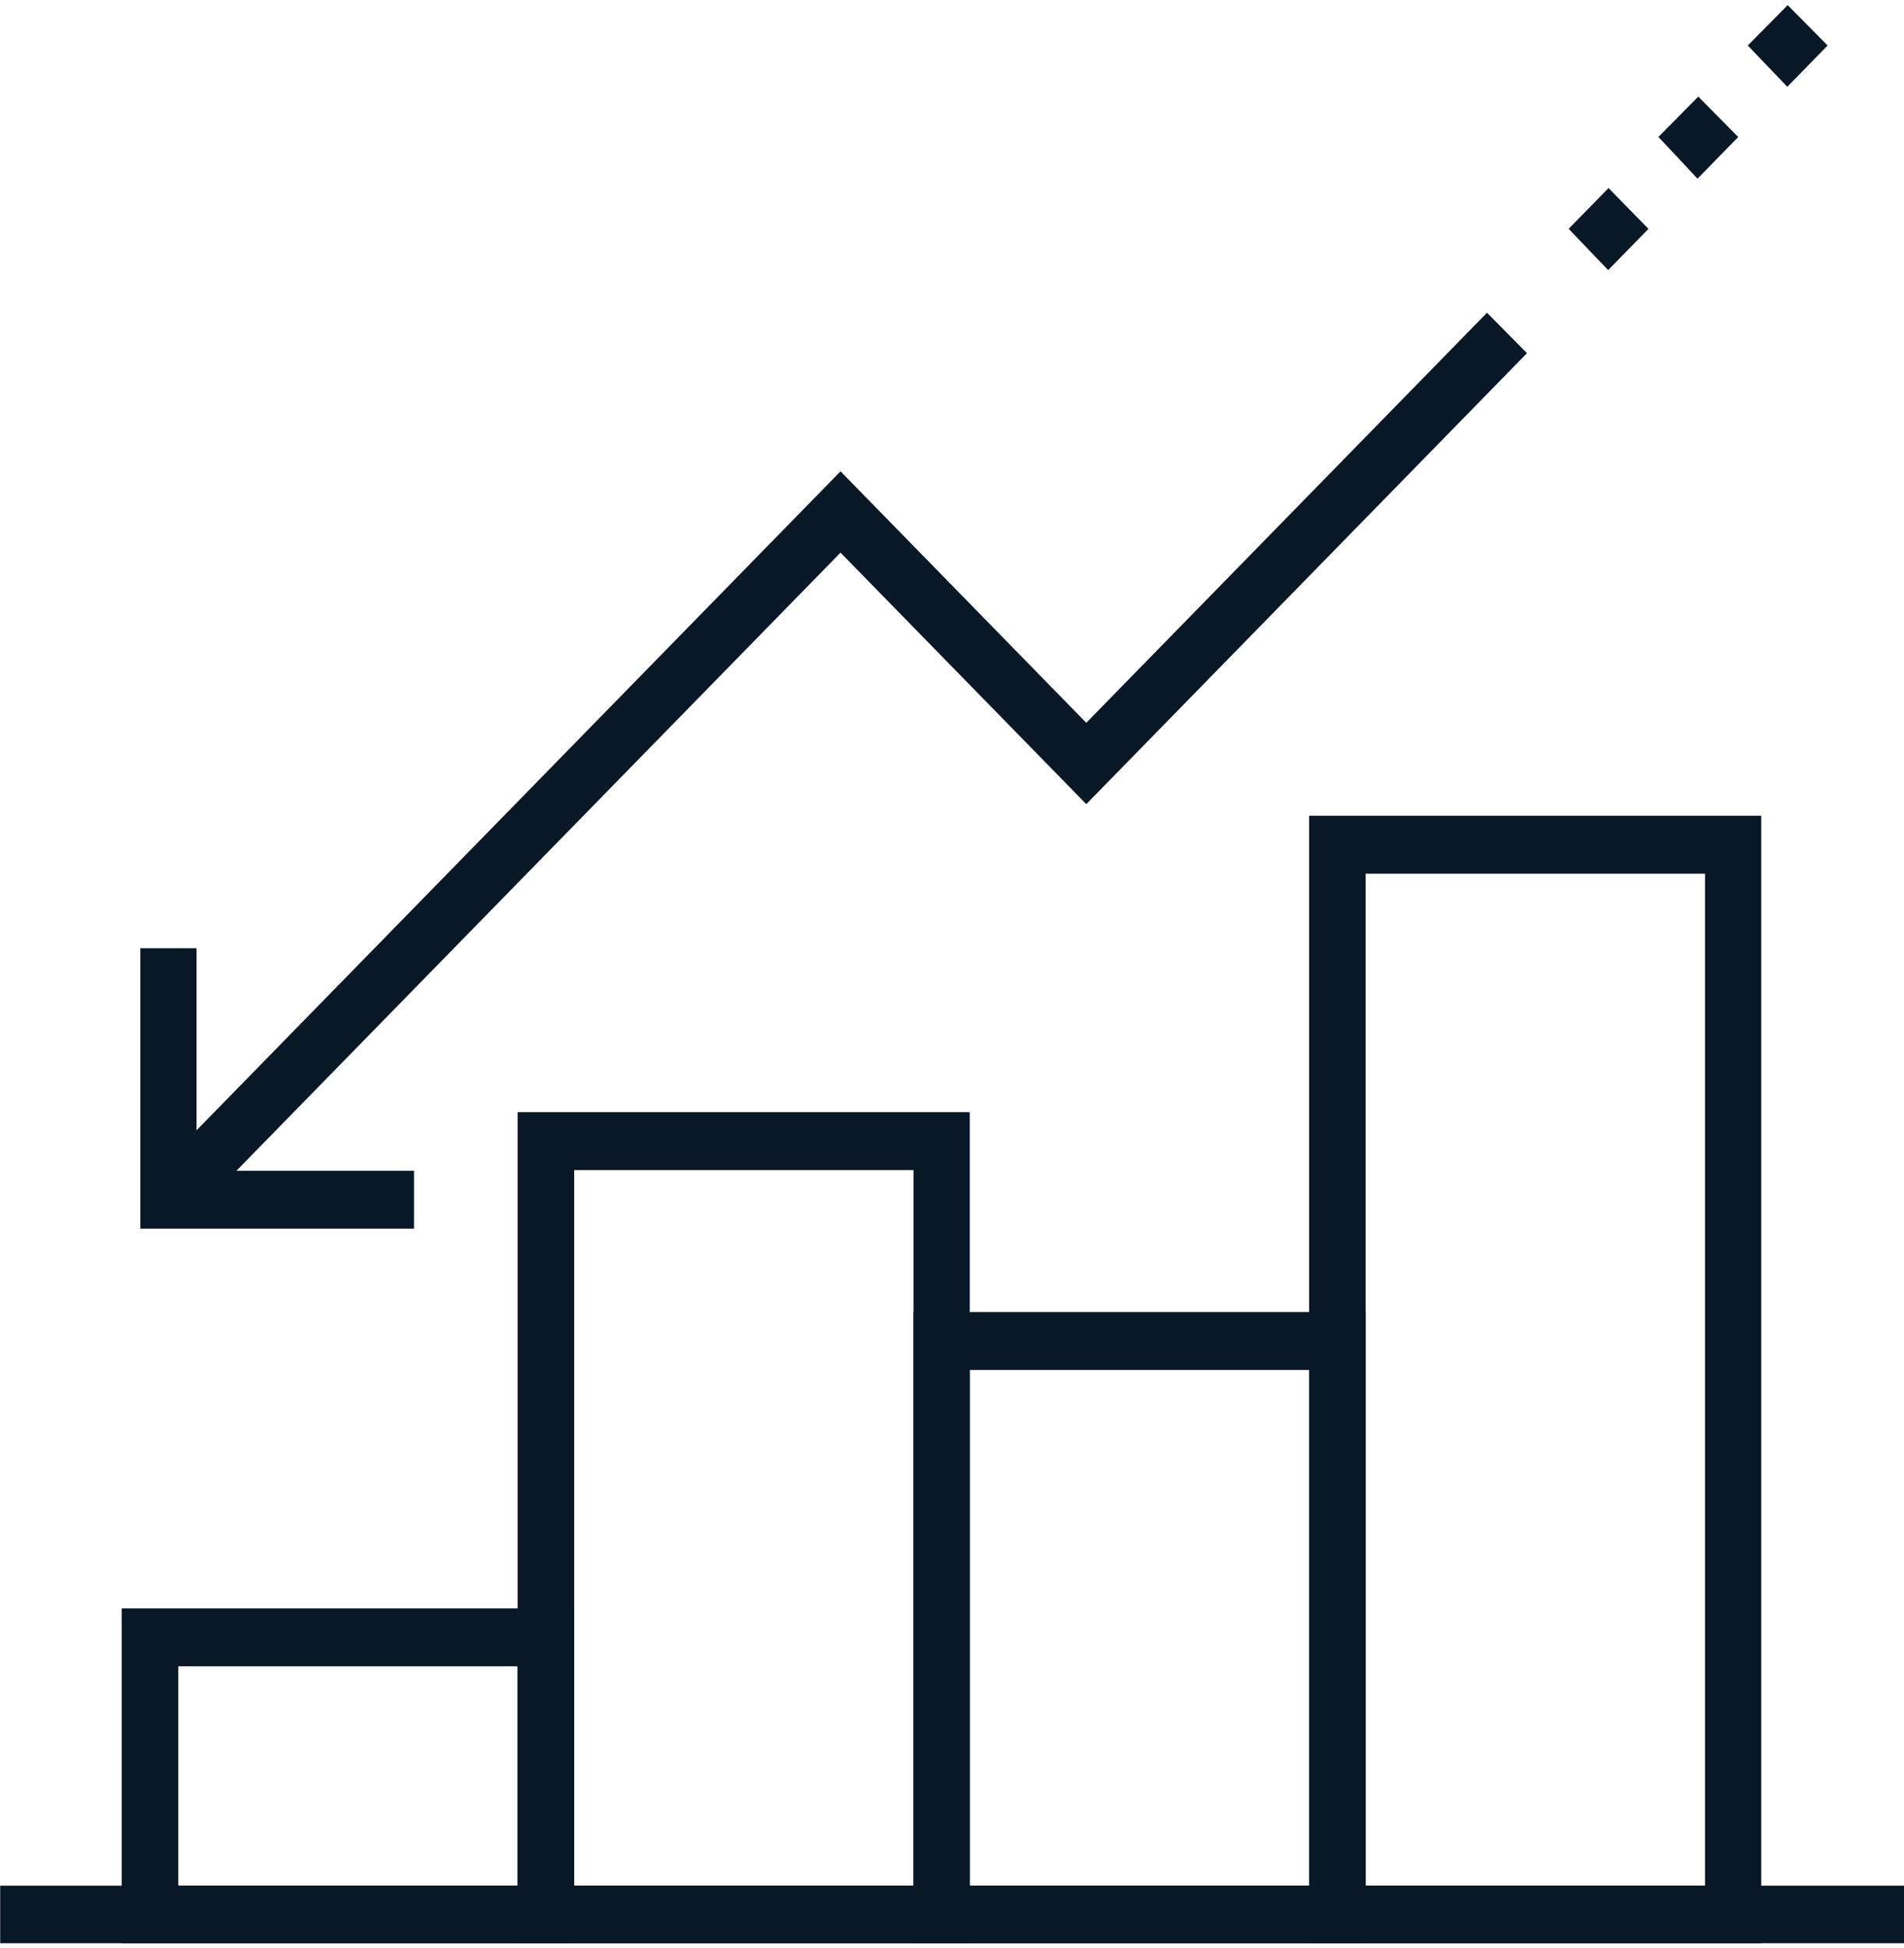
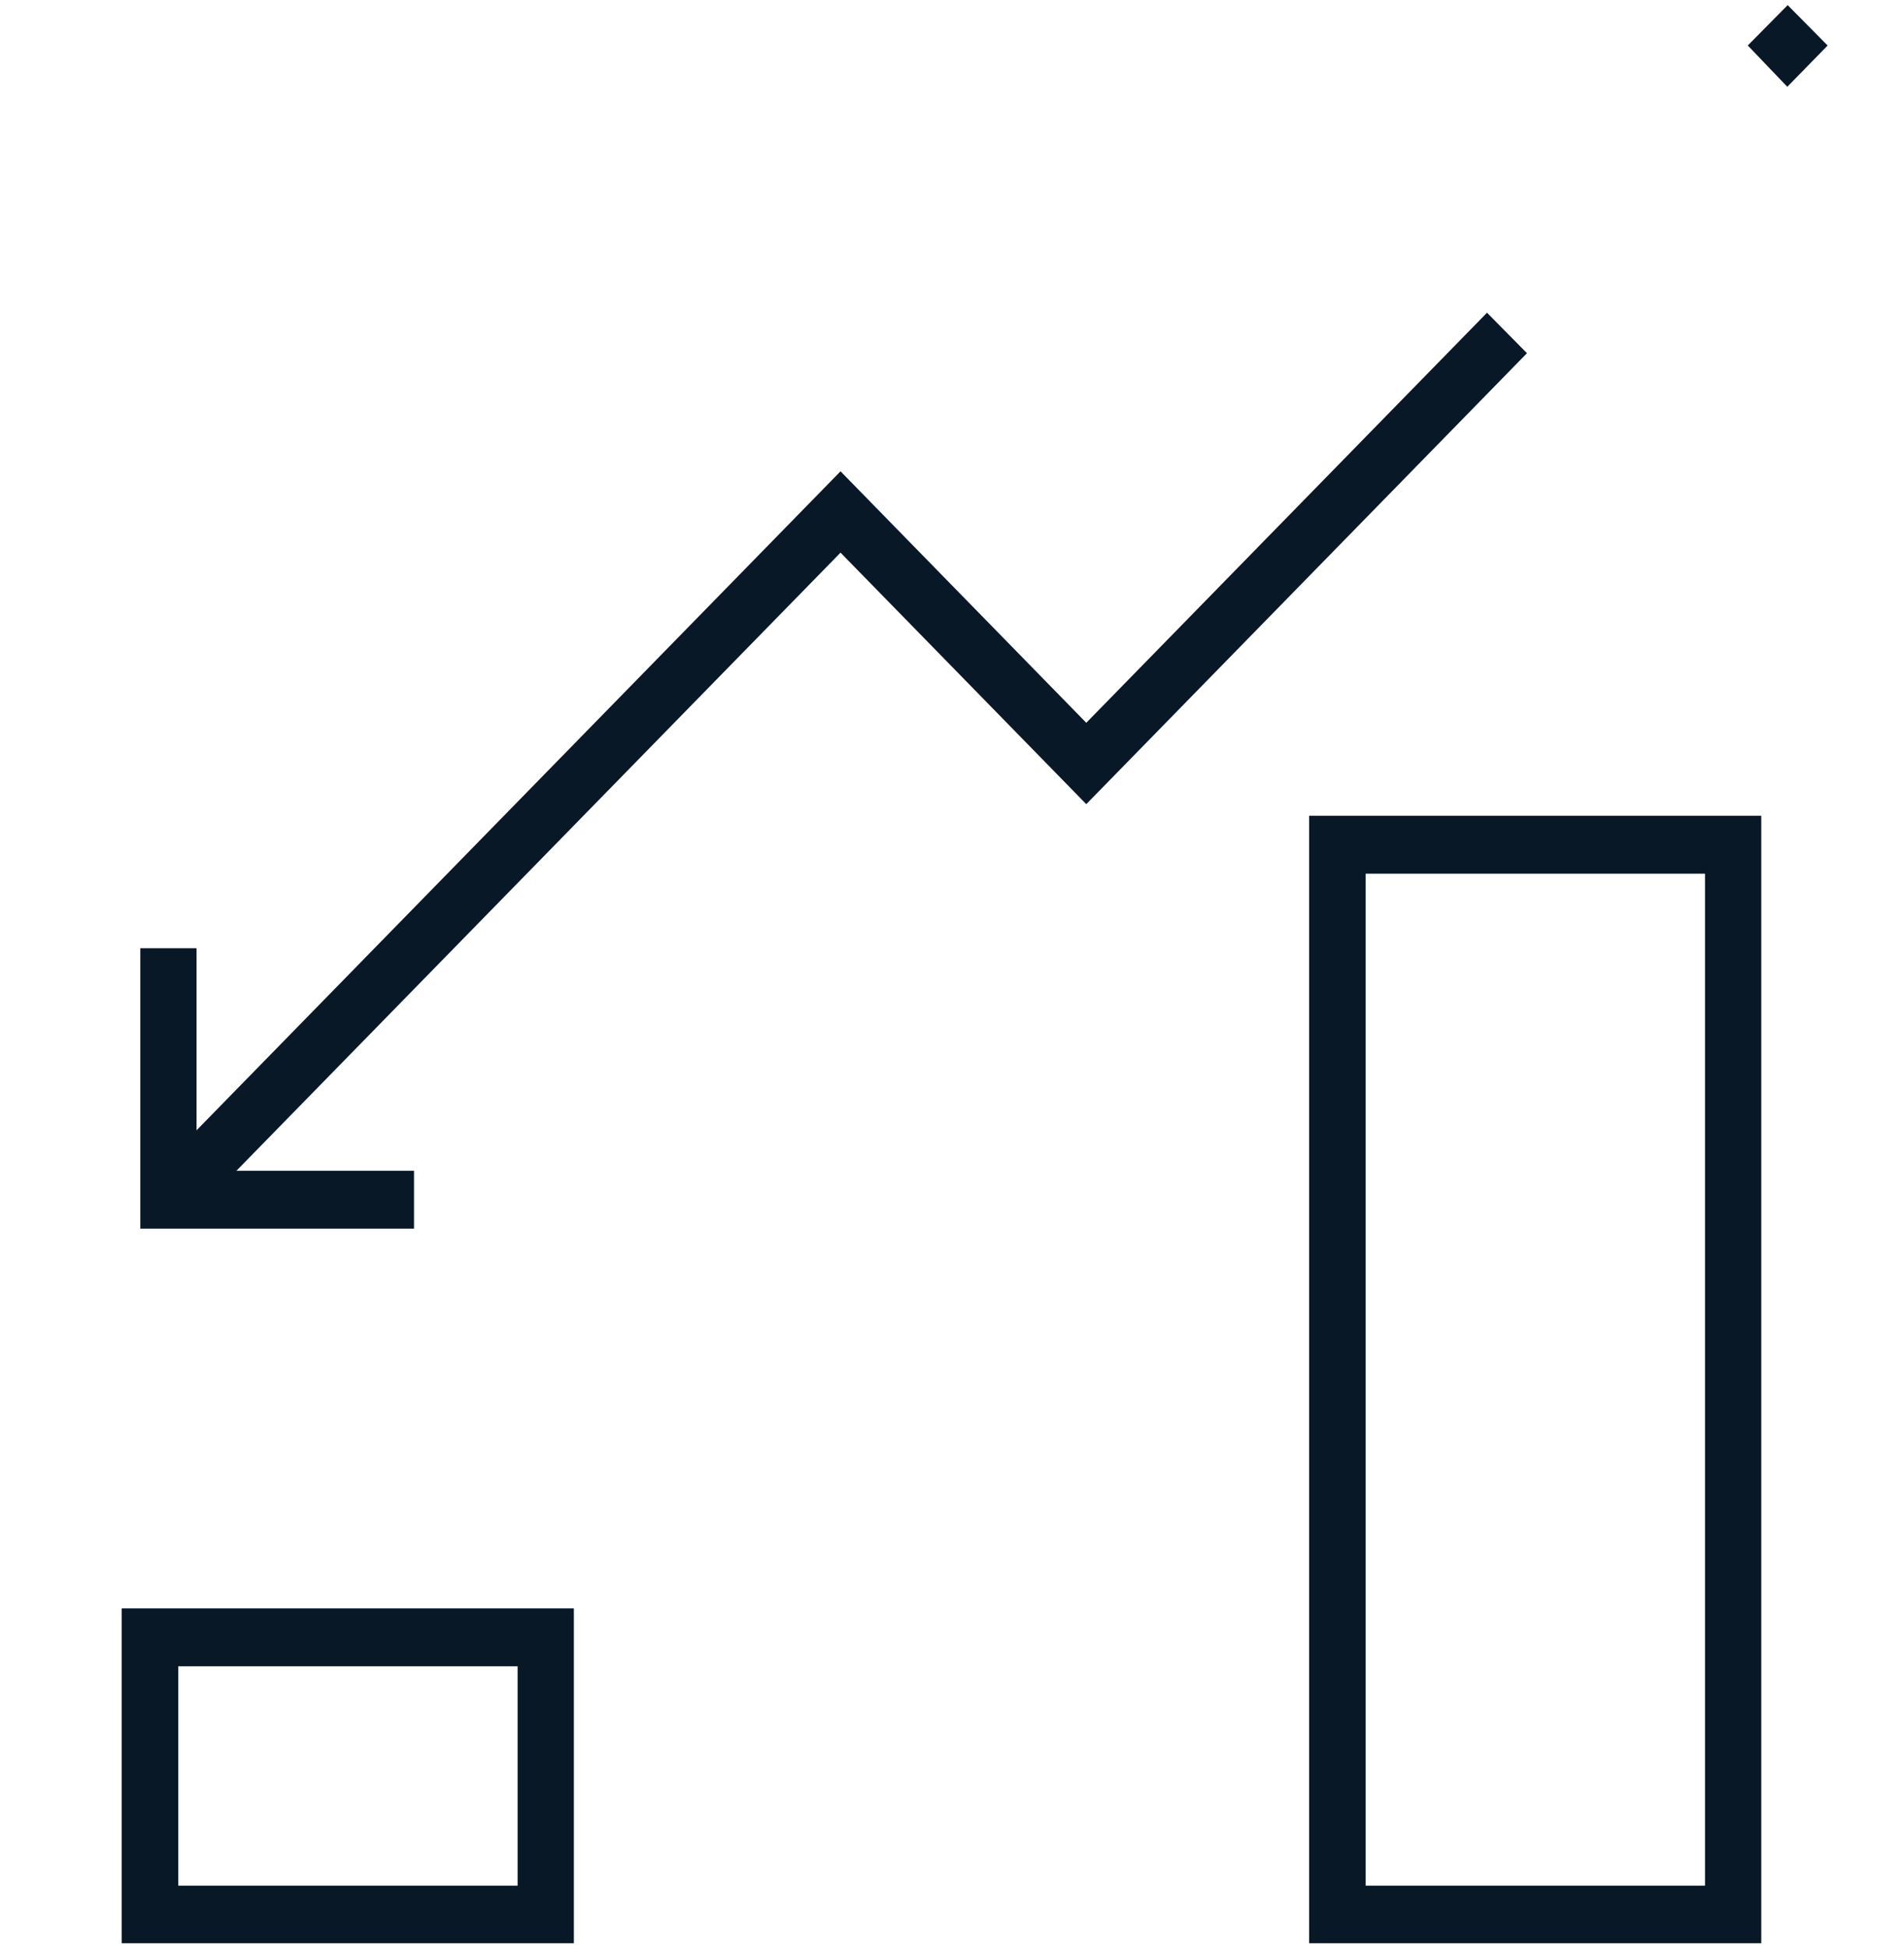
<svg xmlns="http://www.w3.org/2000/svg" width="44" height="45" xml:space="preserve" overflow="hidden">
  <g transform="translate(-970 -533)">
-     <path d="M0.096 42.572 43.896 42.572 43.896 43.673 0.096 43.673Z" stroke="#091827" stroke-width="0.199" stroke-miterlimit="10" fill="#091827" transform="matrix(-1 0 0 1.023 1014 533.114)" />
    <path d="M41.089 43.673 30.838 43.673 30.838 36.31 41.089 36.31 41.089 43.673ZM31.939 42.572 39.98 42.572 39.98 37.419 31.939 37.419 31.939 42.572Z" stroke="#091827" stroke-width="0.199" stroke-miterlimit="10" fill="#091827" transform="matrix(-1 0 0 1.023 1014 533.114)" />
-     <path d="M31.939 43.673 21.689 43.673 21.689 25.103 31.939 25.103 31.939 43.673ZM22.79 42.572 30.83 42.572 30.83 26.212 22.79 26.212 22.79 42.572Z" stroke="#091827" stroke-width="0.199" stroke-miterlimit="10" fill="#091827" transform="matrix(-1 0 0 1.023 1014 533.114)" />
-     <path d="M22.79 43.673 12.54 43.673 12.54 29.618 22.79 29.618 22.79 43.673ZM13.648 42.572 21.689 42.572 21.689 30.727 13.648 30.727 13.648 42.572Z" stroke="#091827" stroke-width="0.199" stroke-miterlimit="10" fill="#091827" transform="matrix(-1 0 0 1.023 1014 533.114)" />
    <path d="M13.648 43.673 3.398 43.673 3.398 18.41 13.648 18.41 13.648 43.673ZM4.499 42.572 12.54 42.572 12.54 19.519 4.499 19.519 4.499 42.572Z" stroke="#091827" stroke-width="0.199" stroke-miterlimit="10" fill="#091827" transform="matrix(-1 0 0 1.023 1014 533.114)" />
-     <path d="M6.836 5.847 6.046 5.057 6.828 4.276 7.61 5.057 6.836 5.847Z" stroke="#091827" stroke-width="0.199" stroke-miterlimit="10" fill="#091827" transform="matrix(-1 0 0 1.023 1014 533.114)" />
-     <path d="M4.77 3.781 3.972 2.983 4.754 2.21 5.536 2.983 4.77 3.781Z" stroke="#091827" stroke-width="0.199" stroke-miterlimit="10" fill="#091827" transform="matrix(-1 0 0 1.023 1014 533.114)" />
    <path d="M2.696 1.707 1.906 0.917 2.688 0.144 3.47 0.917 2.696 1.707Z" stroke="#091827" stroke-width="0.199" stroke-miterlimit="10" fill="#091827" transform="matrix(-1 0 0 1.023 1014 533.114)" />
    <path d="M39.717 27.368 24.576 12.228 18.897 17.908 8.854 7.865 9.636 7.091 18.897 16.352 24.576 10.673 40.498 26.595 39.717 27.368Z" stroke="#091827" stroke-width="0.199" stroke-miterlimit="10" fill="#091827" transform="matrix(-1 0 0 1.023 1014 533.114)" />
    <path d="M40.658 27.536 34.532 27.536 34.532 26.427 39.557 26.427 39.557 21.402 40.658 21.402 40.658 27.536Z" stroke="#091827" stroke-width="0.199" stroke-miterlimit="10" fill="#091827" transform="matrix(-1 0 0 1.023 1014 533.114)" />
  </g>
</svg>